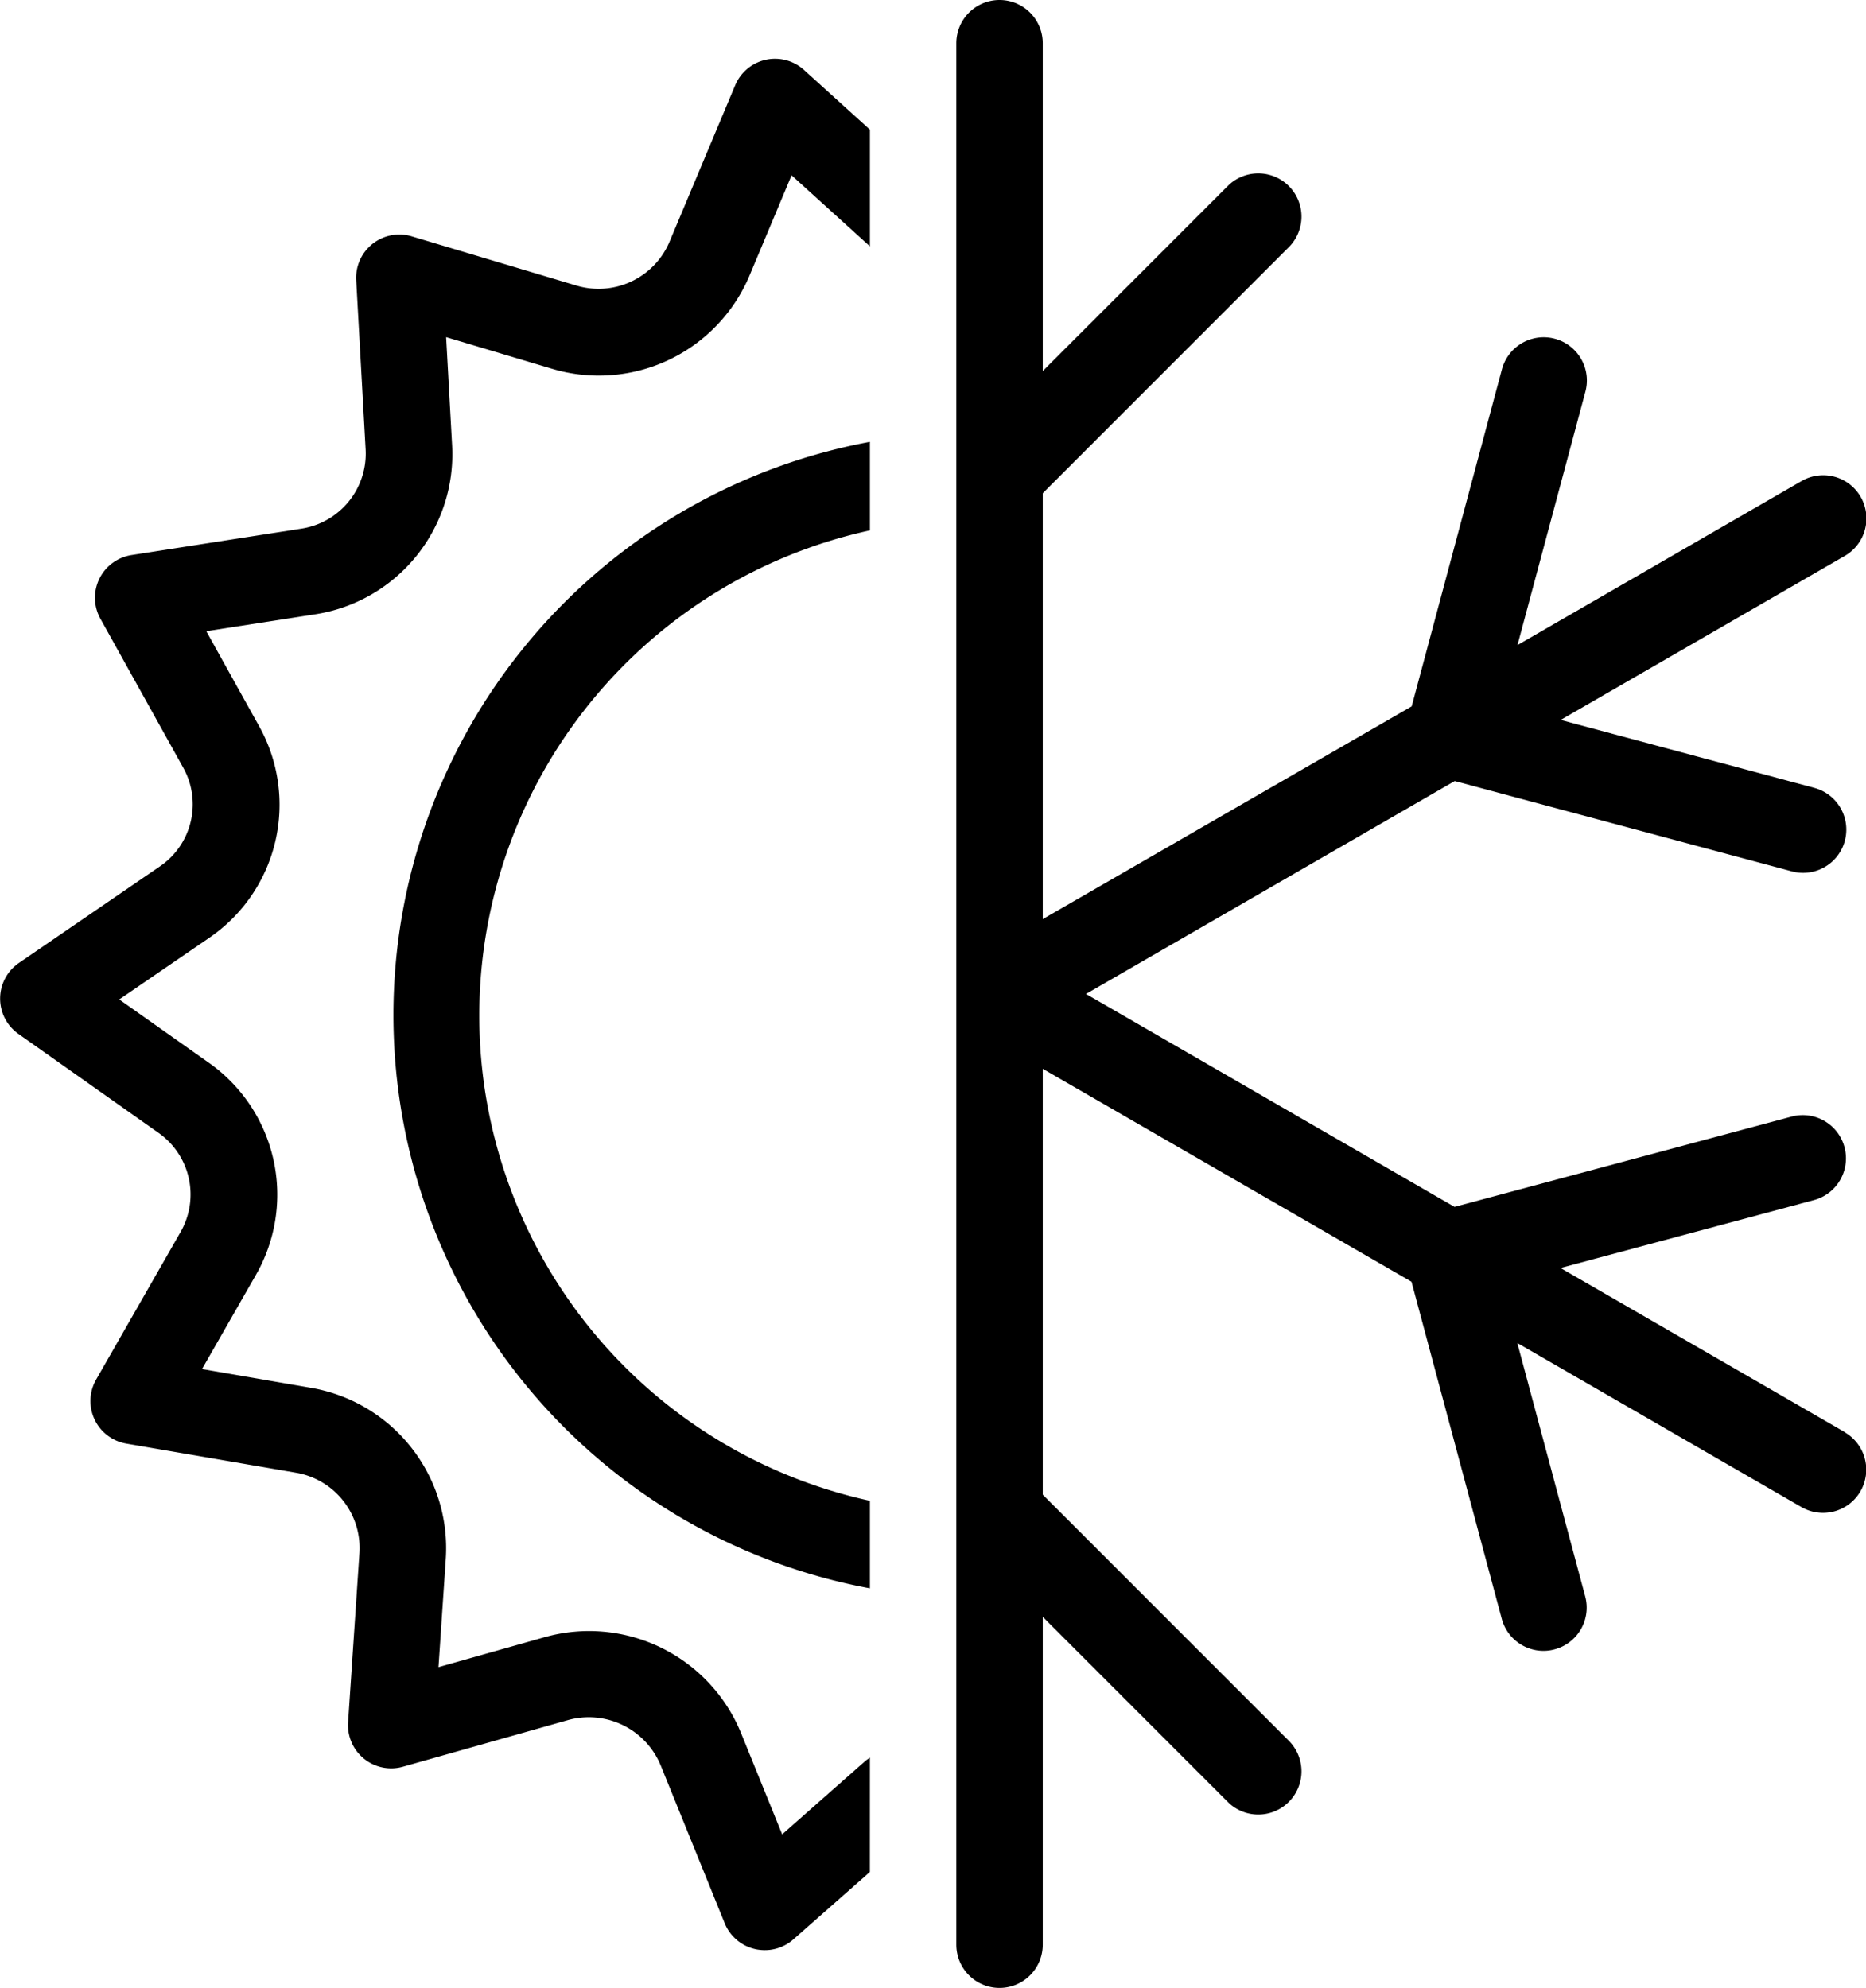
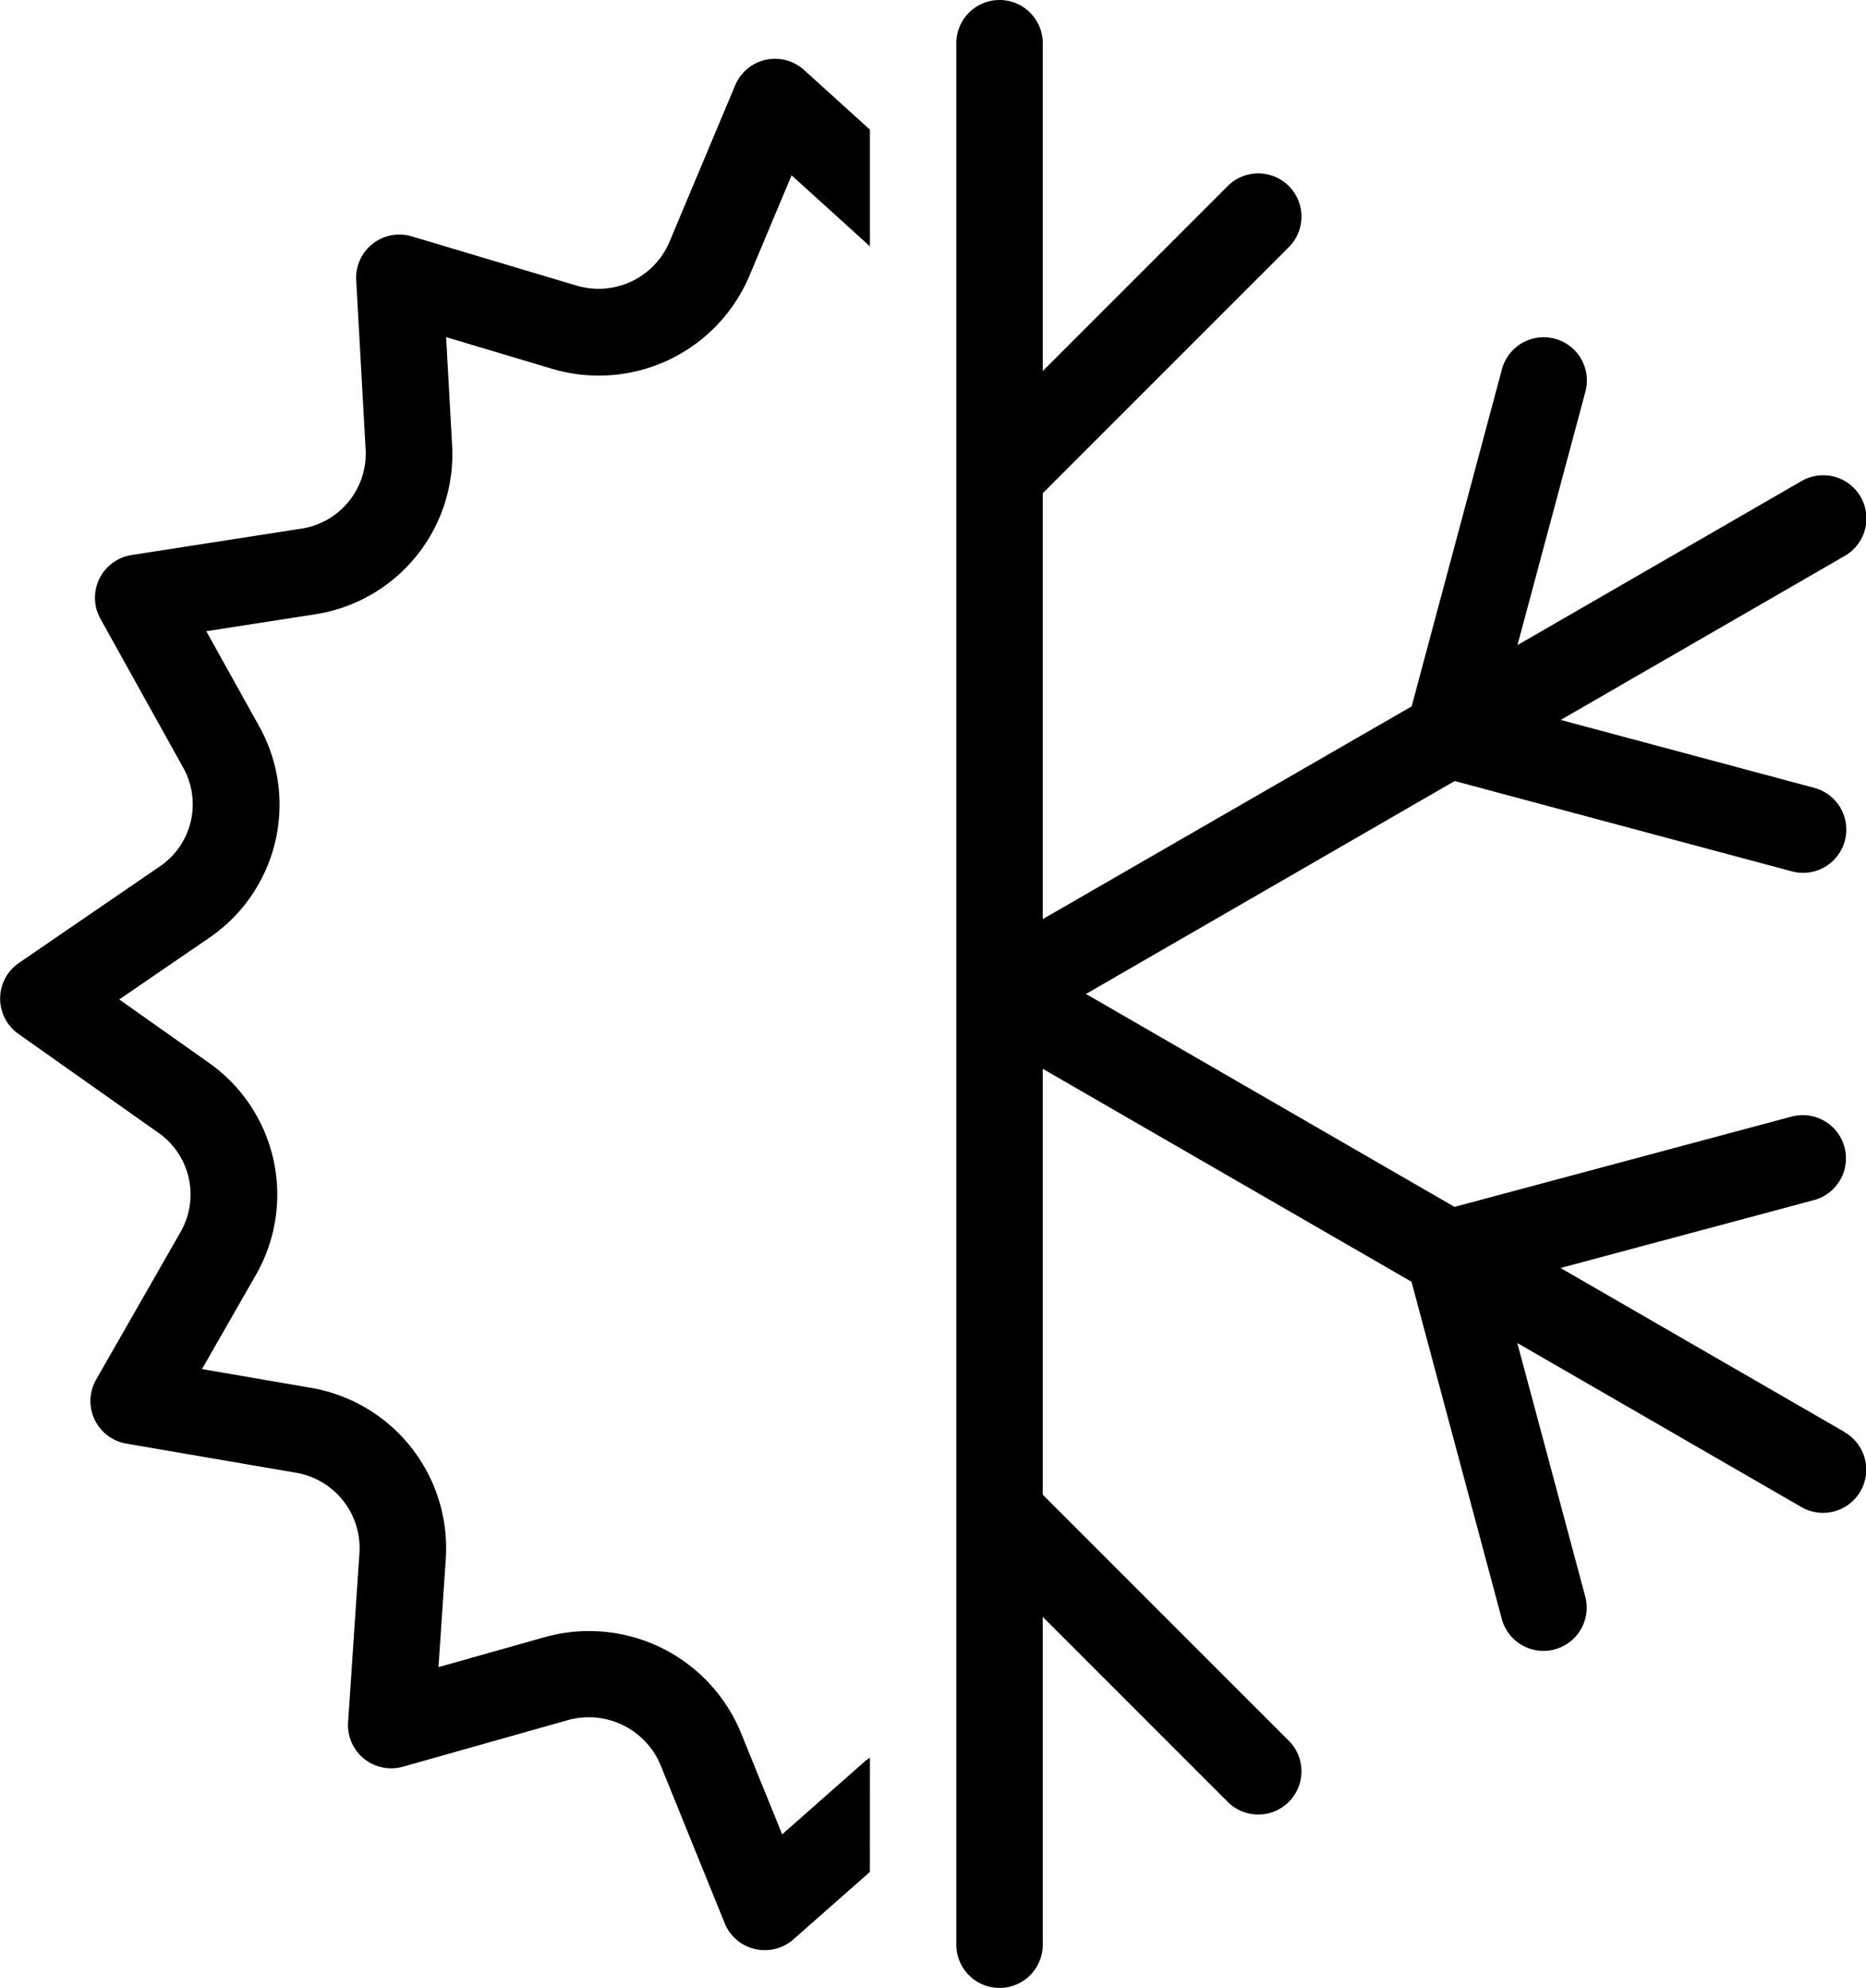
<svg xmlns="http://www.w3.org/2000/svg" width="43.186" height="46" viewBox="0 0 43.186 46">
  <g id="Groupe_199" data-name="Groupe 199" transform="translate(-289.867 -129)">
    <path id="Tracé_141" data-name="Tracé 141" d="M310,169.67c-.042.034-.09.059-.131.1l-1.9,1.676-.951-2.342a3.8,3.8,0,0,0-4.553-2.218l-2.45.691.169-2.506a3.765,3.765,0,0,0-3.142-3.961l-2.5-.43,1.244-2.173a3.733,3.733,0,0,0-1.1-4.925l-2.059-1.455,2.073-1.42a3.728,3.728,0,0,0,1.16-4.91l-1.219-2.191,2.5-.388a3.748,3.748,0,0,0,3.189-3.917l-.138-2.5,2.437.728a3.784,3.784,0,0,0,4.583-2.149l.975-2.323L310,134.7V132l-1.525-1.381a1,1,0,0,0-1.593.354l-1.521,3.624a1.783,1.783,0,0,1-2.166,1.007l-3.8-1.135a1,1,0,0,0-1.284,1.014l.218,3.923a1.757,1.757,0,0,1-1.5,1.829l-3.918.609a1,1,0,0,0-.72,1.474l1.916,3.445a1.738,1.738,0,0,1-.543,2.287l-3.26,2.233a1,1,0,0,0-.011,1.641l3.234,2.284a1.743,1.743,0,0,1,.519,2.3l-1.954,3.415a1,1,0,0,0,.7,1.482l3.911.671a1.769,1.769,0,0,1,1.483,1.856l-.263,3.92a1,1,0,0,0,1.27,1.029L303,168.806a1.8,1.8,0,0,1,2.158,1.045l1.48,3.649a1,1,0,0,0,.7.6.83.83,0,0,0,.111.019,1,1,0,0,0,.779-.242l1.771-1.56Z" />
-     <path id="Tracé_142" data-name="Tracé 142" d="M310,163.728a11.492,11.492,0,0,1,0-22.455v-2.049a13.492,13.492,0,0,0,0,26.53Z" />
    <path id="Tracé_143" data-name="Tracé 143" d="M332.553,162.134l-6.57-3.793,5.865-1.571a1,1,0,1,0-.518-1.932l-7.8,2.089L315,152l8.534-4.927,7.8,2.089a.974.974,0,0,0,.26.035,1,1,0,0,0,.258-1.967l-5.865-1.571,6.57-3.793a1,1,0,1,0-1-1.732l-6.57,3.793,1.572-5.864a1,1,0,1,0-1.932-.518l-2.089,7.8L314,150.268v-9.854l5.707-5.707a1,1,0,0,0-1.414-1.414L314,137.586V130a1,1,0,0,0-2,0v44a1,1,0,0,0,2,0v-7.586l4.293,4.293a1,1,0,0,0,1.414-1.414L314,163.586v-9.854l8.534,4.927,2.089,7.8a1,1,0,0,0,.965.742.974.974,0,0,0,.26-.035,1,1,0,0,0,.707-1.224l-1.572-5.865,6.57,3.793a1,1,0,1,0,1-1.732Z" />
  </g>
</svg>